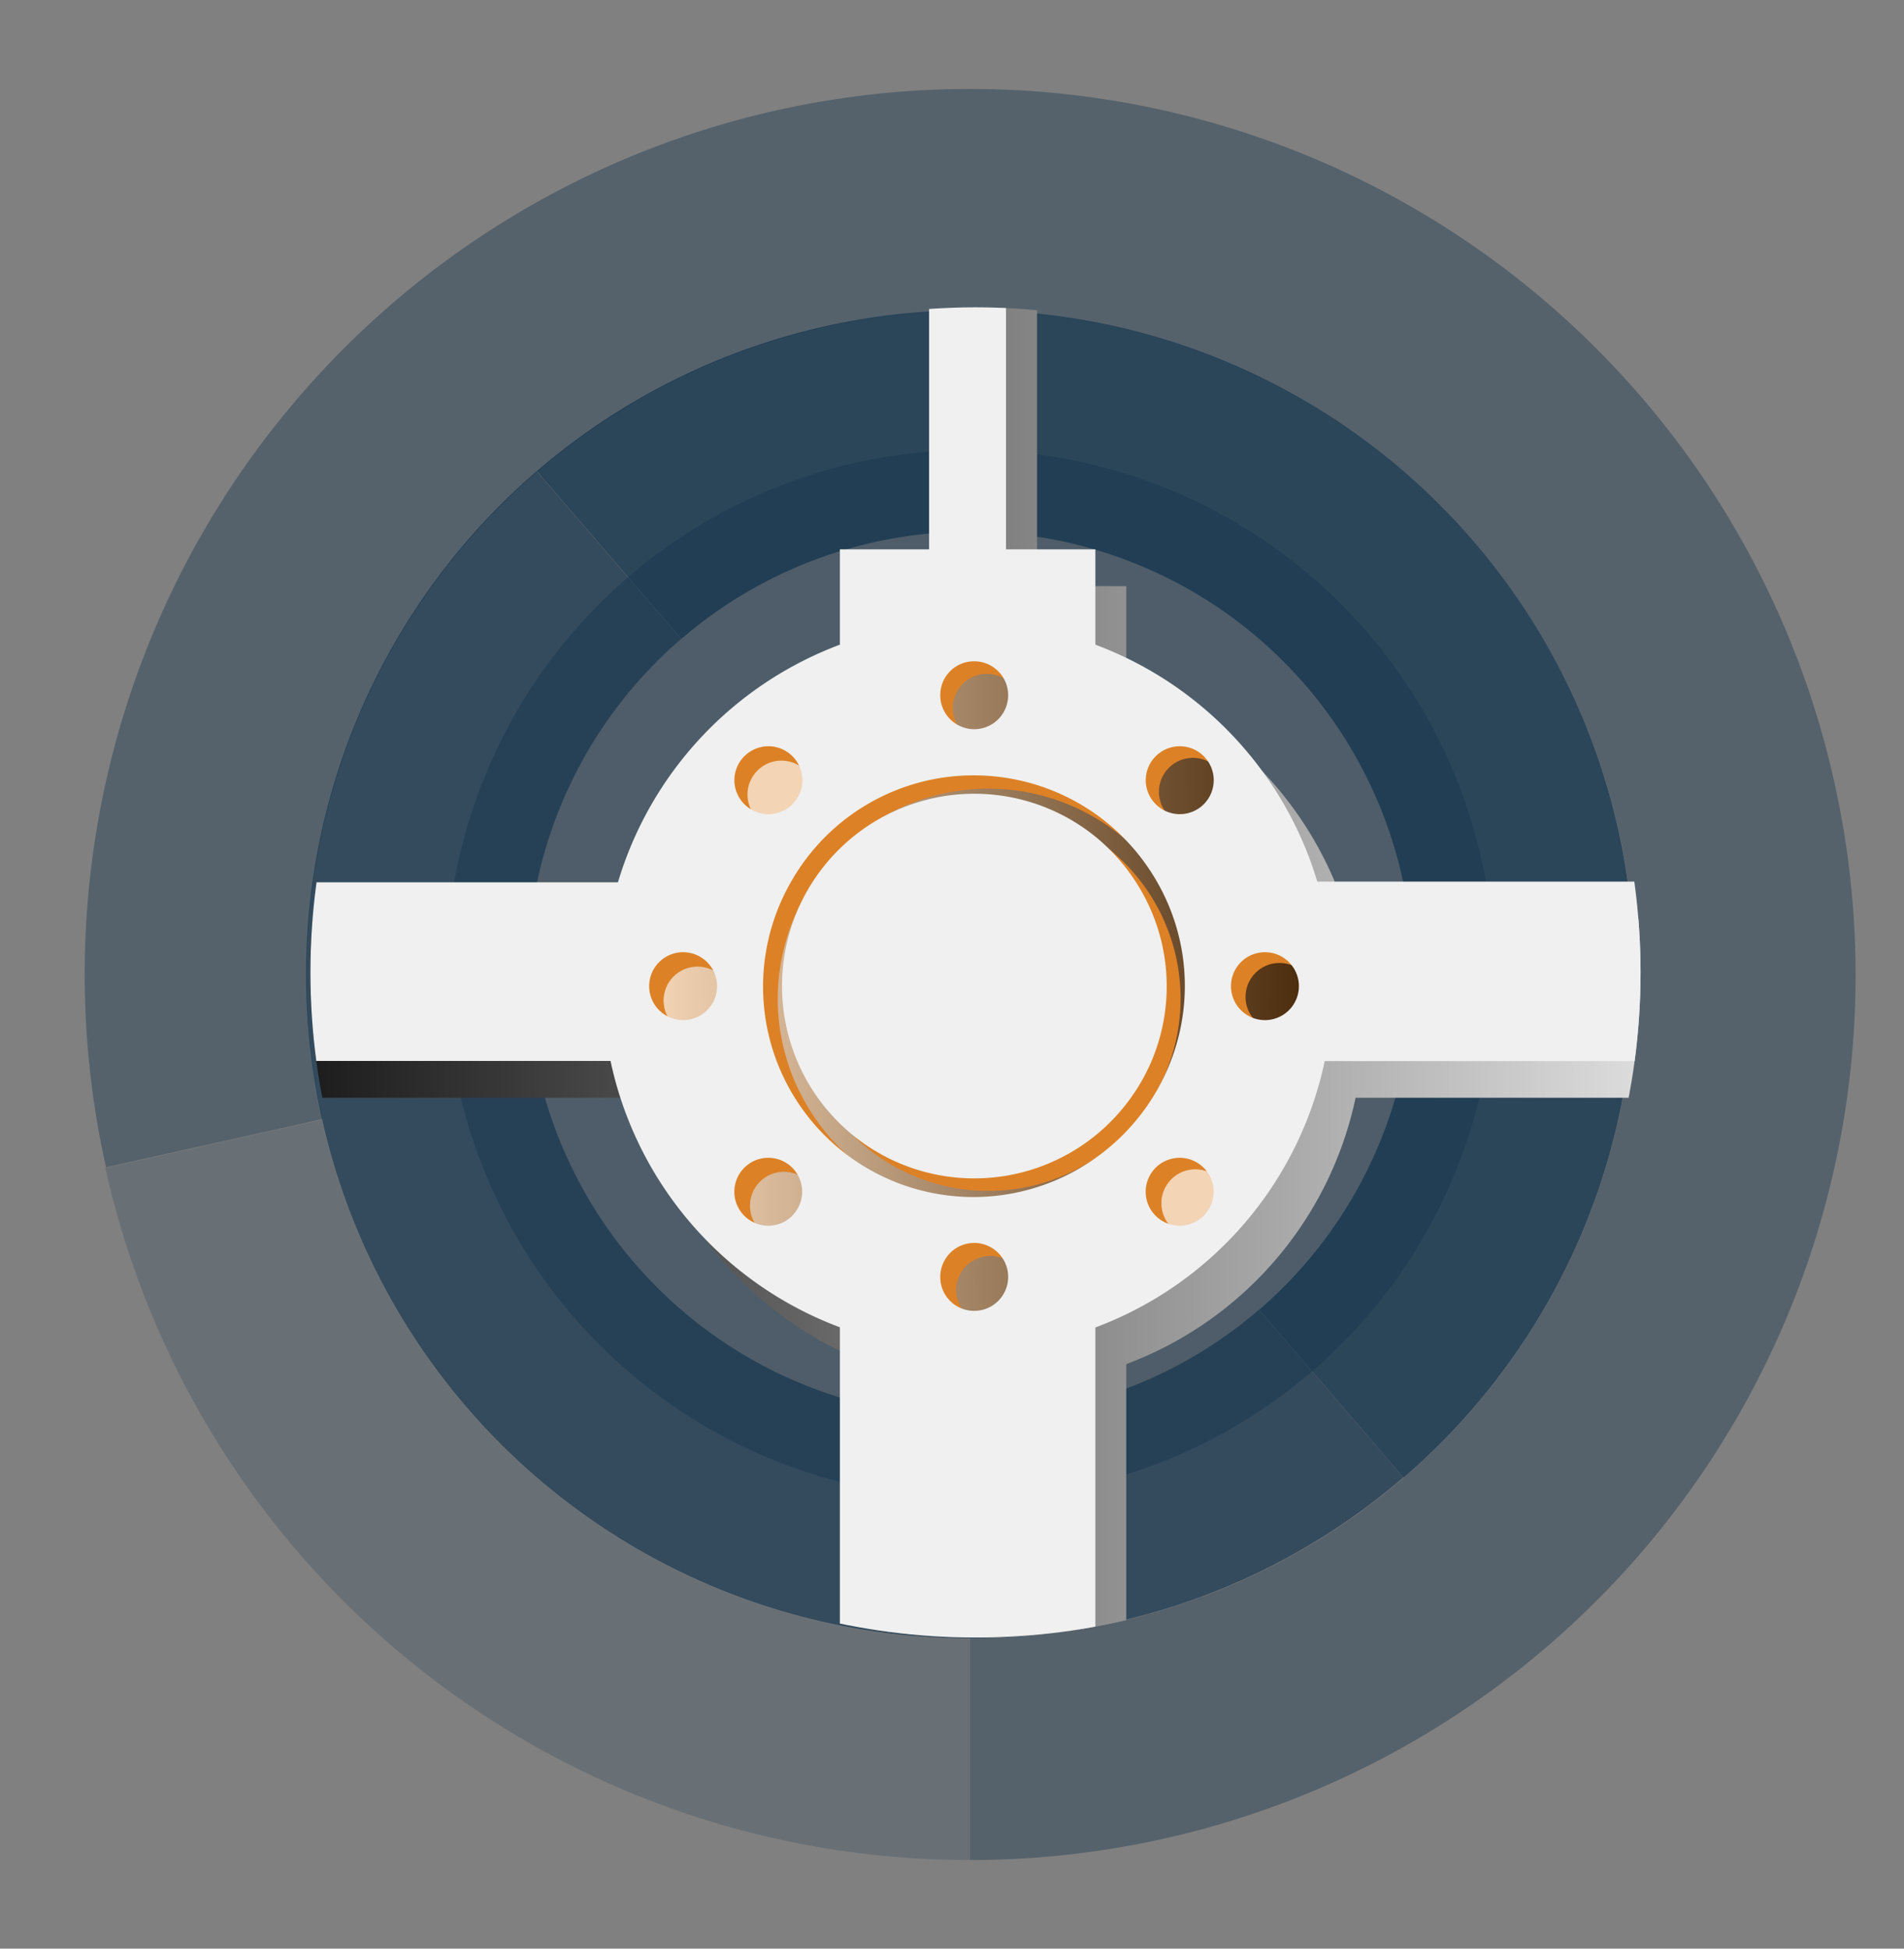
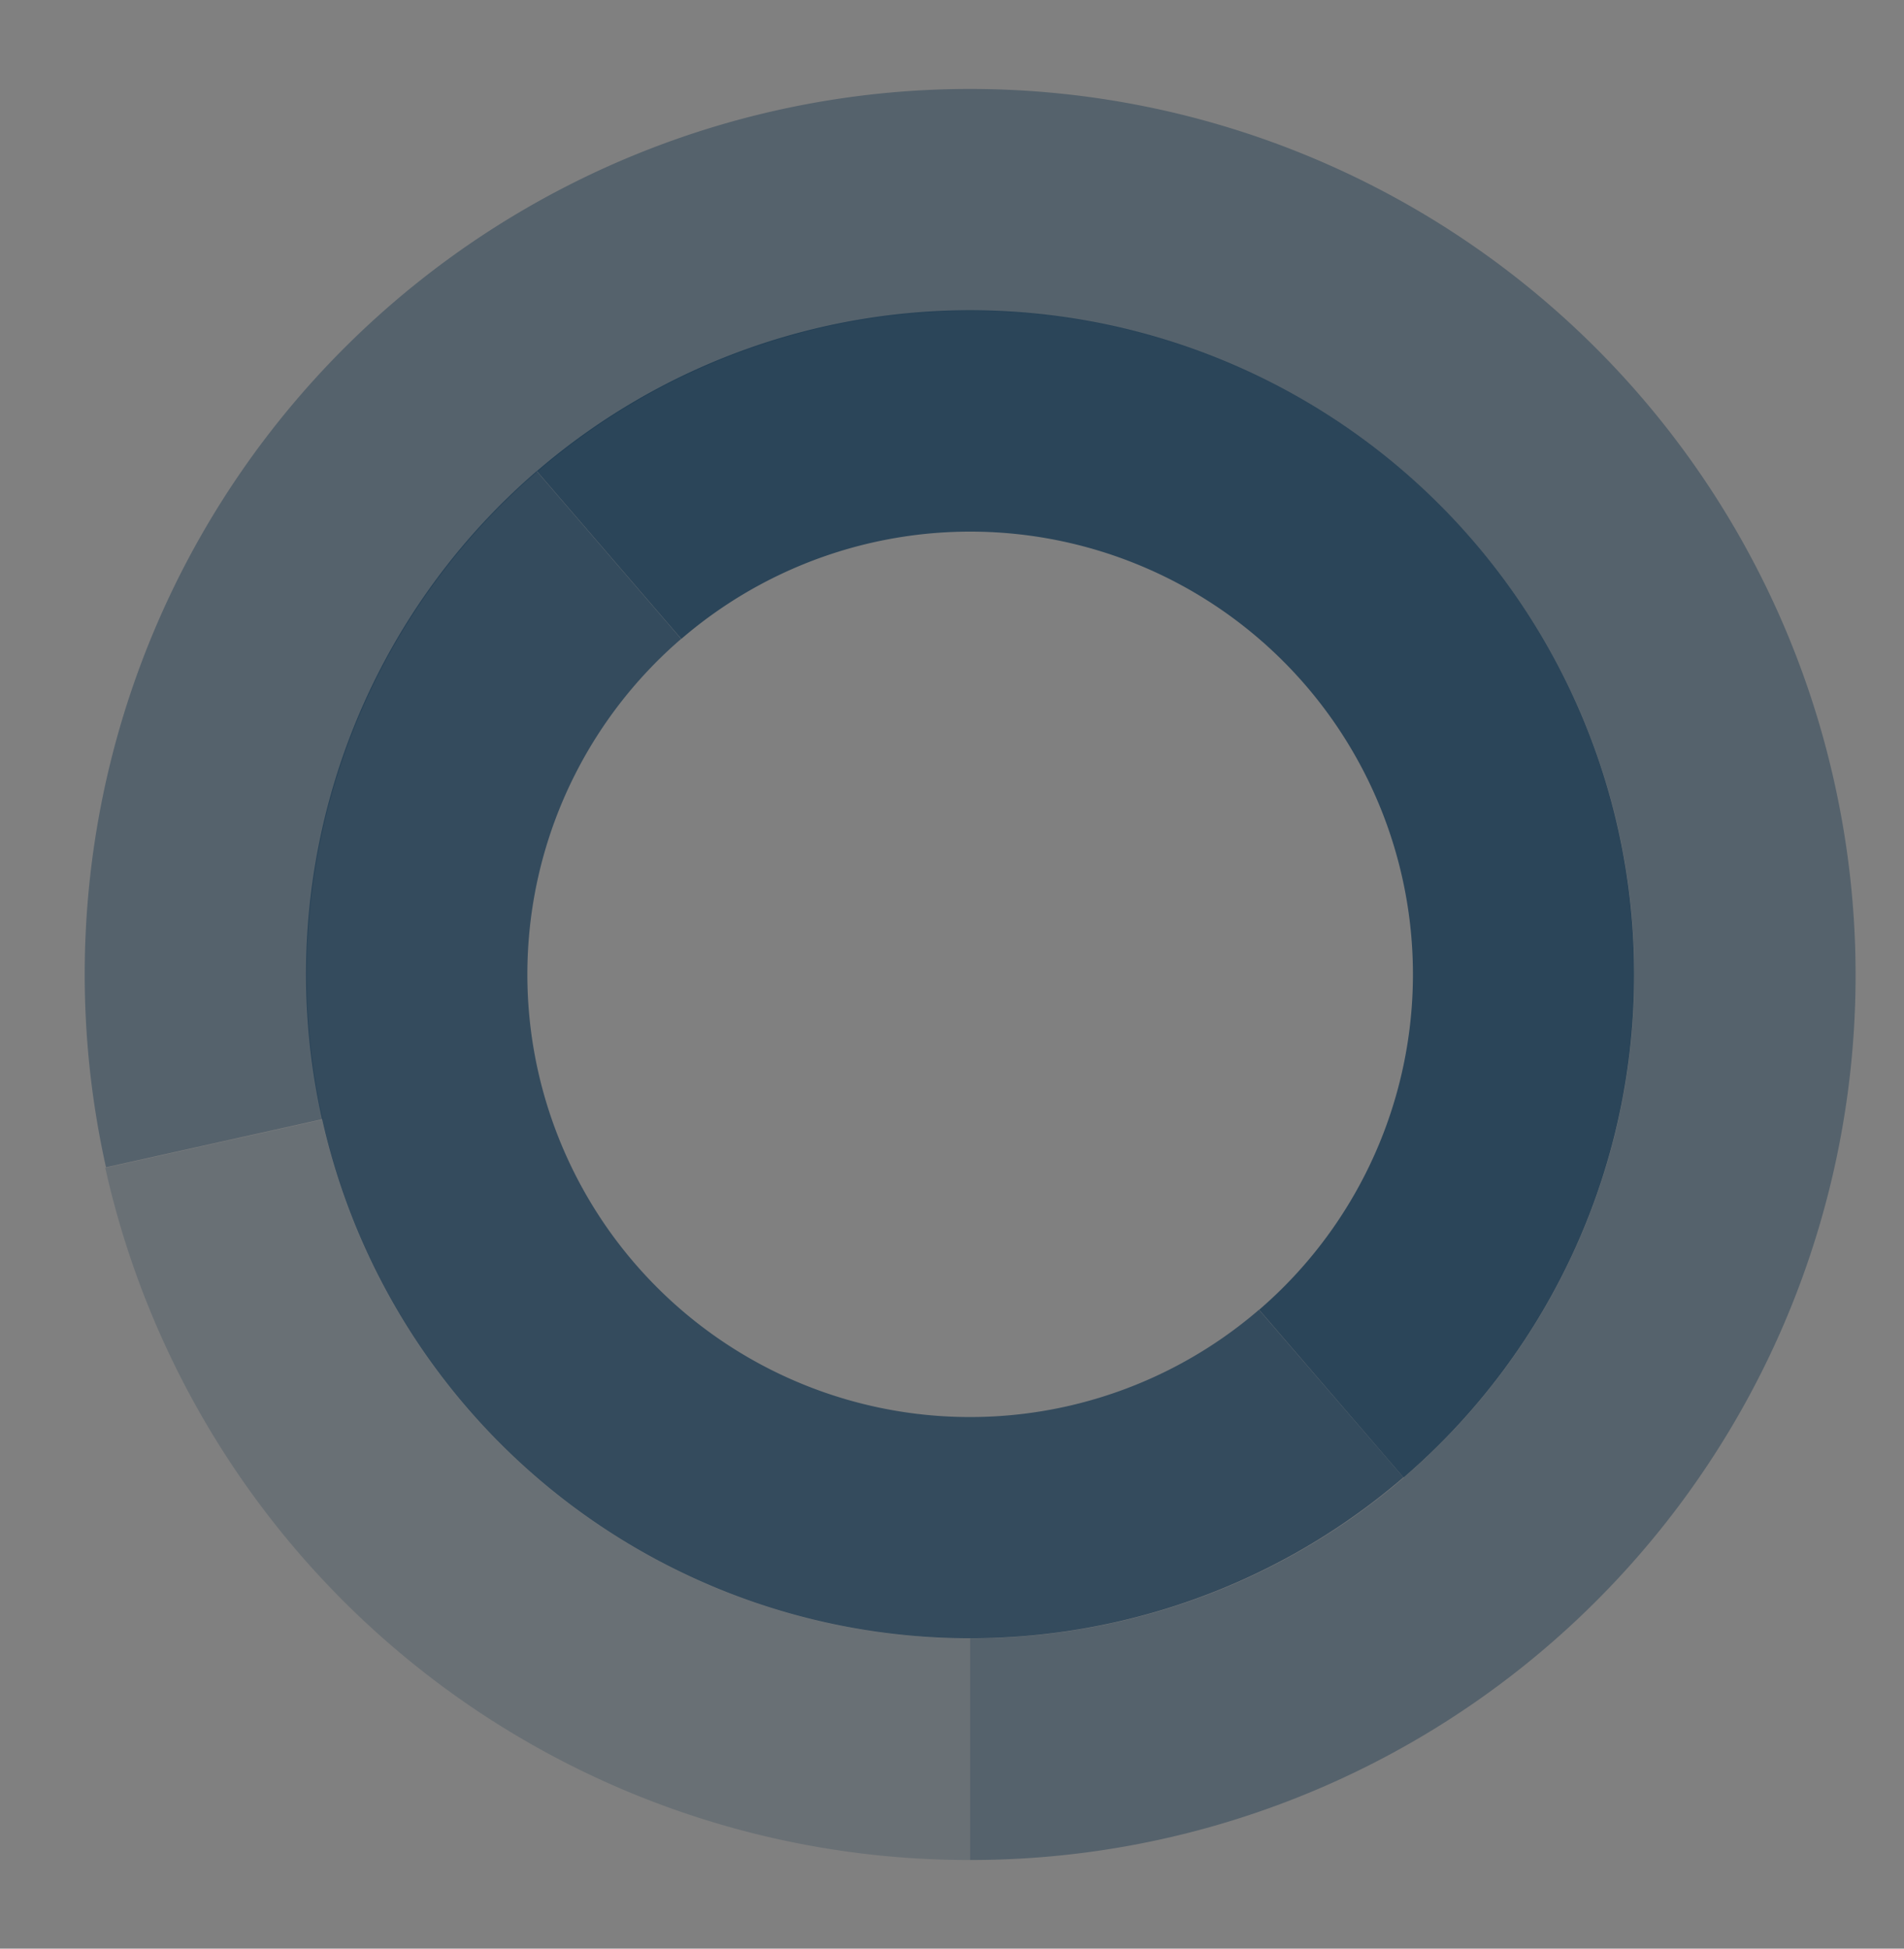
<svg xmlns="http://www.w3.org/2000/svg" xmlns:xlink="http://www.w3.org/1999/xlink" viewBox="0 0 105.44 107.91">
  <rect x="0" y="0" width="105.44" height="107.91" fill="#808080" stroke="none" />
  <defs>
    <style>.cls-1{fill:none;}.cls-2{isolation:isolate;}.cls-3,.cls-4,.cls-5,.cls-6,.cls-7{fill:#16364f;}.cls-3{opacity:0.21;}.cls-4{opacity:0.41;}.cls-5{opacity:0.71;}.cls-6{opacity:0.8;}.cls-7{opacity:0.47;}.cls-11,.cls-12,.cls-13,.cls-14,.cls-15,.cls-16,.cls-17,.cls-18,.cls-19,.cls-7,.cls-9{mix-blend-mode:multiply;}.cls-8{clip-path:url(#clip-path);}.cls-9{fill:url(#linear-gradient);}.cls-10{fill:#dd8126;}.cls-11,.cls-12,.cls-13,.cls-14,.cls-15,.cls-16,.cls-17,.cls-18,.cls-19{opacity:0.66;}.cls-11{fill:url(#linear-gradient-2);}.cls-12{fill:url(#linear-gradient-3);}.cls-13{fill:url(#linear-gradient-4);}.cls-14{fill:url(#linear-gradient-5);}.cls-15{fill:url(#linear-gradient-6);}.cls-16{fill:url(#linear-gradient-7);}.cls-17{fill:url(#linear-gradient-8);}.cls-18{fill:url(#linear-gradient-9);}.cls-19{fill:url(#linear-gradient-10);}.cls-20{fill:#eff0ef;}</style>
    <clipPath id="clip-path">
-       <circle class="cls-1" cx="54.02" cy="53.85" r="36.83" />
-     </clipPath>
+       </clipPath>
    <linearGradient id="linear-gradient" x1="6.42" y1="60.19" x2="104.17" y2="60.19" gradientUnits="userSpaceOnUse">
      <stop offset="0" />
      <stop offset="1" stop-color="#fff" />
    </linearGradient>
    <linearGradient id="linear-gradient-2" x1="-8836.58" y1="4742.45" x2="-8800.61" y2="4742.45" gradientTransform="matrix(-0.71, -0.71, 0.71, -0.71, -9529.89, -2827.93)" xlink:href="#linear-gradient" />
    <linearGradient id="linear-gradient-3" x1="-8836.58" y1="4753.84" x2="-8800.62" y2="4753.84" gradientTransform="translate(-8764.34 4808.57) rotate(-180)" xlink:href="#linear-gradient" />
    <linearGradient id="linear-gradient-4" x1="-8836.58" y1="4742.45" x2="-8800.61" y2="4742.45" gradientTransform="translate(-9538.41 -2805.54) rotate(-135.01)" xlink:href="#linear-gradient" />
    <linearGradient id="linear-gradient-5" x1="-8836.59" y1="4737.73" x2="-8800.61" y2="4737.73" gradientTransform="translate(-8734.39 4863.83) rotate(179.64)" xlink:href="#linear-gradient" />
    <linearGradient id="linear-gradient-6" x1="-8836.58" y1="4765.24" x2="-8800.61" y2="4765.24" gradientTransform="translate(-9547.17 -2831.19) rotate(-135)" xlink:href="#linear-gradient" />
    <linearGradient id="linear-gradient-7" x1="-8836.59" y1="4769.95" x2="-8800.61" y2="4769.95" gradientTransform="translate(-8761.9 4813.37) rotate(179.97)" xlink:href="#linear-gradient" />
    <linearGradient id="linear-gradient-8" x1="-8836.59" y1="4765.23" x2="-8800.61" y2="4765.23" gradientTransform="matrix(-0.71, -0.71, 0.71, -0.71, -9552.61, -2819.08)" xlink:href="#linear-gradient" />
    <linearGradient id="linear-gradient-9" x1="-8836.58" y1="4753.84" x2="-8800.61" y2="4753.84" gradientTransform="translate(-8764.33 4808.79) rotate(-180)" xlink:href="#linear-gradient" />
    <linearGradient id="linear-gradient-10" x1="-8836.58" y1="4753.84" x2="-8800.61" y2="4753.84" gradientTransform="translate(-8734.39 4863.83) rotate(179.64)" xlink:href="#linear-gradient" />
  </defs>
  <title>icono_servicios</title>
  <g class="cls-2">
    <g id="Capa_1" data-name="Capa 1">
      <path class="cls-3" d="M17.83,62l-12,2.67A49,49,0,0,0,53.72,103V90.73A36.78,36.78,0,0,1,17.83,62Z" />
      <path class="cls-4" d="M101.57,43.27A49,49,0,1,0,5.87,64.64l12-2.67A36.76,36.76,0,1,1,53.72,90.73V103A49,49,0,0,0,101.57,43.27Z" />
      <path class="cls-5" d="M69.72,72.53a24.51,24.51,0,1,1-32-37.15l-8-9.29a36.77,36.77,0,1,0,48,55.72Z" />
      <path class="cls-6" d="M90.49,53.3A36.77,36.77,0,0,0,29.73,26.09l8,9.29a24.51,24.51,0,1,1,32,37.15l8,9.29A36.73,36.73,0,0,0,90.49,53.3Z" />
-       <circle class="cls-7" cx="53.72" cy="53.95" r="29.02" />
      <g class="cls-8">
        <path class="cls-9" d="M102.72,48.08a1.45,1.45,0,0,0-1.45,1.45V50.9H74.66A20.23,20.23,0,0,0,62.37,37.73V32.46H57.43v-21h7.16V6H46v5.46h7.16v21H48.22v5.28A20.23,20.23,0,0,0,35.93,50.9H9.32V49.53a1.45,1.45,0,1,0-2.9,0V62.15a1.45,1.45,0,1,0,2.9,0V60.79H35.53a20.22,20.22,0,0,0,12.7,14.75v38.84H62.37V75.54a20.22,20.22,0,0,0,12.7-14.75h26.2v1.36a1.45,1.45,0,0,0,2.9,0V49.53A1.45,1.45,0,0,0,102.72,48.08Z" />
        <circle class="cls-10" cx="53.58" cy="54.6" r="18.67" />
        <circle class="cls-11" cx="66.2" cy="66.63" r="1.88" transform="translate(-27.73 66.95) rotate(-45.38)" />
-         <circle class="cls-12" cx="70.85" cy="55.21" r="1.88" transform="translate(-0.34 0.44) rotate(-0.36)" />
        <circle class="cls-13" cx="43.42" cy="66.77" r="1.88" transform="translate(-34.6 50.72) rotate(-45.34)" />
        <path class="cls-14" d="M54.82,69.55a1.88,1.88,0,1,0,1.89,1.86A1.87,1.87,0,0,0,54.82,69.55Z" />
        <circle class="cls-15" cx="66.06" cy="43.85" r="1.88" transform="translate(-11.56 60.04) rotate(-45.36)" />
        <circle class="cls-16" cx="54.64" cy="39.2" r="1.88" transform="translate(-0.22 0.31) rotate(-0.33)" />
        <circle class="cls-17" cx="43.27" cy="43.99" r="1.88" transform="translate(-18.43 43.9) rotate(-45.38)" />
        <circle class="cls-18" cx="38.63" cy="55.41" r="1.88" transform="translate(-0.35 0.24) rotate(-0.36)" />
-         <path class="cls-19" d="M43.07,55.38a11.58,11.58,0,0,0,1.56,5.73A11.65,11.65,0,0,0,64.92,61,11.66,11.66,0,1,0,43.07,55.38Zm1.82-4.16a10.78,10.78,0,0,1,9.78-6.58,10.53,10.53,0,0,1,2.49.29A10.65,10.65,0,1,1,44.89,51.22Z" />
        <path class="cls-20" d="M60.66,46.33a10.65,10.65,0,1,0,0,16.55,10.74,10.74,0,0,0,3.11-4.12,10.62,10.62,0,0,0-.85-9.89A10.75,10.75,0,0,0,60.66,46.33Z" />
-         <path class="cls-20" d="M95.68,46a1.45,1.45,0,0,0-1.45,1.45v1.37H72.95A20.22,20.22,0,0,0,60.66,35.7V30.42H55.71v-21h7.16V4H44.29V9.42h7.16v21H46.51V35.7A20.23,20.23,0,0,0,34.22,48.86H15.6V47.5a1.45,1.45,0,0,0-2.9,0V60.12a1.45,1.45,0,1,0,2.9,0V58.75H33.81a20.22,20.22,0,0,0,12.7,14.75v38.84H60.66V73.51a20.22,20.22,0,0,0,12.7-14.75H94.23v1.36a1.45,1.45,0,0,0,2.9,0V47.5A1.45,1.45,0,0,0,95.68,46ZM71.93,54.6a1.88,1.88,0,1,1-1.88-1.87A1.88,1.88,0,0,1,71.93,54.6ZM64,41.88a1.88,1.88,0,1,1,0,2.65A1.87,1.87,0,0,1,64,41.88ZM53.94,36.62a1.88,1.88,0,1,1-1.87,1.88A1.87,1.87,0,0,1,53.94,36.62ZM41.22,41.88a1.88,1.88,0,1,1,0,2.65A1.87,1.87,0,0,1,41.22,41.88ZM39.71,54.6a1.88,1.88,0,1,1-1.88-1.87A1.88,1.88,0,0,1,39.71,54.6Zm4.17,12.72a1.88,1.88,0,1,1,0-2.65A1.88,1.88,0,0,1,43.87,67.32Zm8.19,3.39a1.88,1.88,0,1,1,1.87,1.88A1.87,1.87,0,0,1,52.07,70.71Zm14.59-3.39a1.88,1.88,0,1,1,0-2.65A1.87,1.87,0,0,1,66.66,67.32Zm-6-3.19A11.65,11.65,0,0,1,43.79,48.86a11.64,11.64,0,0,1,7.66-5.66,11.71,11.71,0,0,1,9.21,1.87,11.75,11.75,0,0,1,3.43,3.79,11.55,11.55,0,0,1,.75,9.89A11.71,11.71,0,0,1,60.66,64.13Z" />
+         <path class="cls-20" d="M95.68,46a1.45,1.45,0,0,0-1.45,1.45v1.37H72.95A20.22,20.22,0,0,0,60.66,35.7V30.42H55.71v-21h7.16V4H44.29V9.42h7.16v21H46.51V35.7A20.23,20.23,0,0,0,34.22,48.86H15.6V47.5a1.45,1.45,0,0,0-2.9,0V60.12a1.45,1.45,0,1,0,2.9,0V58.75H33.81a20.22,20.22,0,0,0,12.7,14.75v38.84H60.66V73.51a20.22,20.22,0,0,0,12.7-14.75H94.23v1.36a1.45,1.45,0,0,0,2.9,0V47.5A1.45,1.45,0,0,0,95.68,46ZM71.93,54.6a1.88,1.88,0,1,1-1.88-1.87A1.88,1.88,0,0,1,71.93,54.6ZM64,41.88a1.88,1.88,0,1,1,0,2.65A1.87,1.87,0,0,1,64,41.88ZM53.94,36.62a1.88,1.88,0,1,1-1.87,1.88A1.87,1.87,0,0,1,53.94,36.62ZM41.22,41.88a1.88,1.88,0,1,1,0,2.65A1.87,1.87,0,0,1,41.22,41.88ZM39.71,54.6a1.88,1.88,0,1,1-1.88-1.87A1.88,1.88,0,0,1,39.71,54.6Zm4.17,12.72a1.88,1.88,0,1,1,0-2.65A1.88,1.88,0,0,1,43.87,67.32Zm8.19,3.39a1.88,1.88,0,1,1,1.87,1.88A1.87,1.87,0,0,1,52.07,70.71Zm14.59-3.39a1.88,1.88,0,1,1,0-2.65A1.87,1.87,0,0,1,66.66,67.32Zm-6-3.19A11.65,11.65,0,0,1,43.79,48.86A11.71,11.71,0,0,1,60.66,64.13Z" />
      </g>
    </g>
  </g>
</svg>